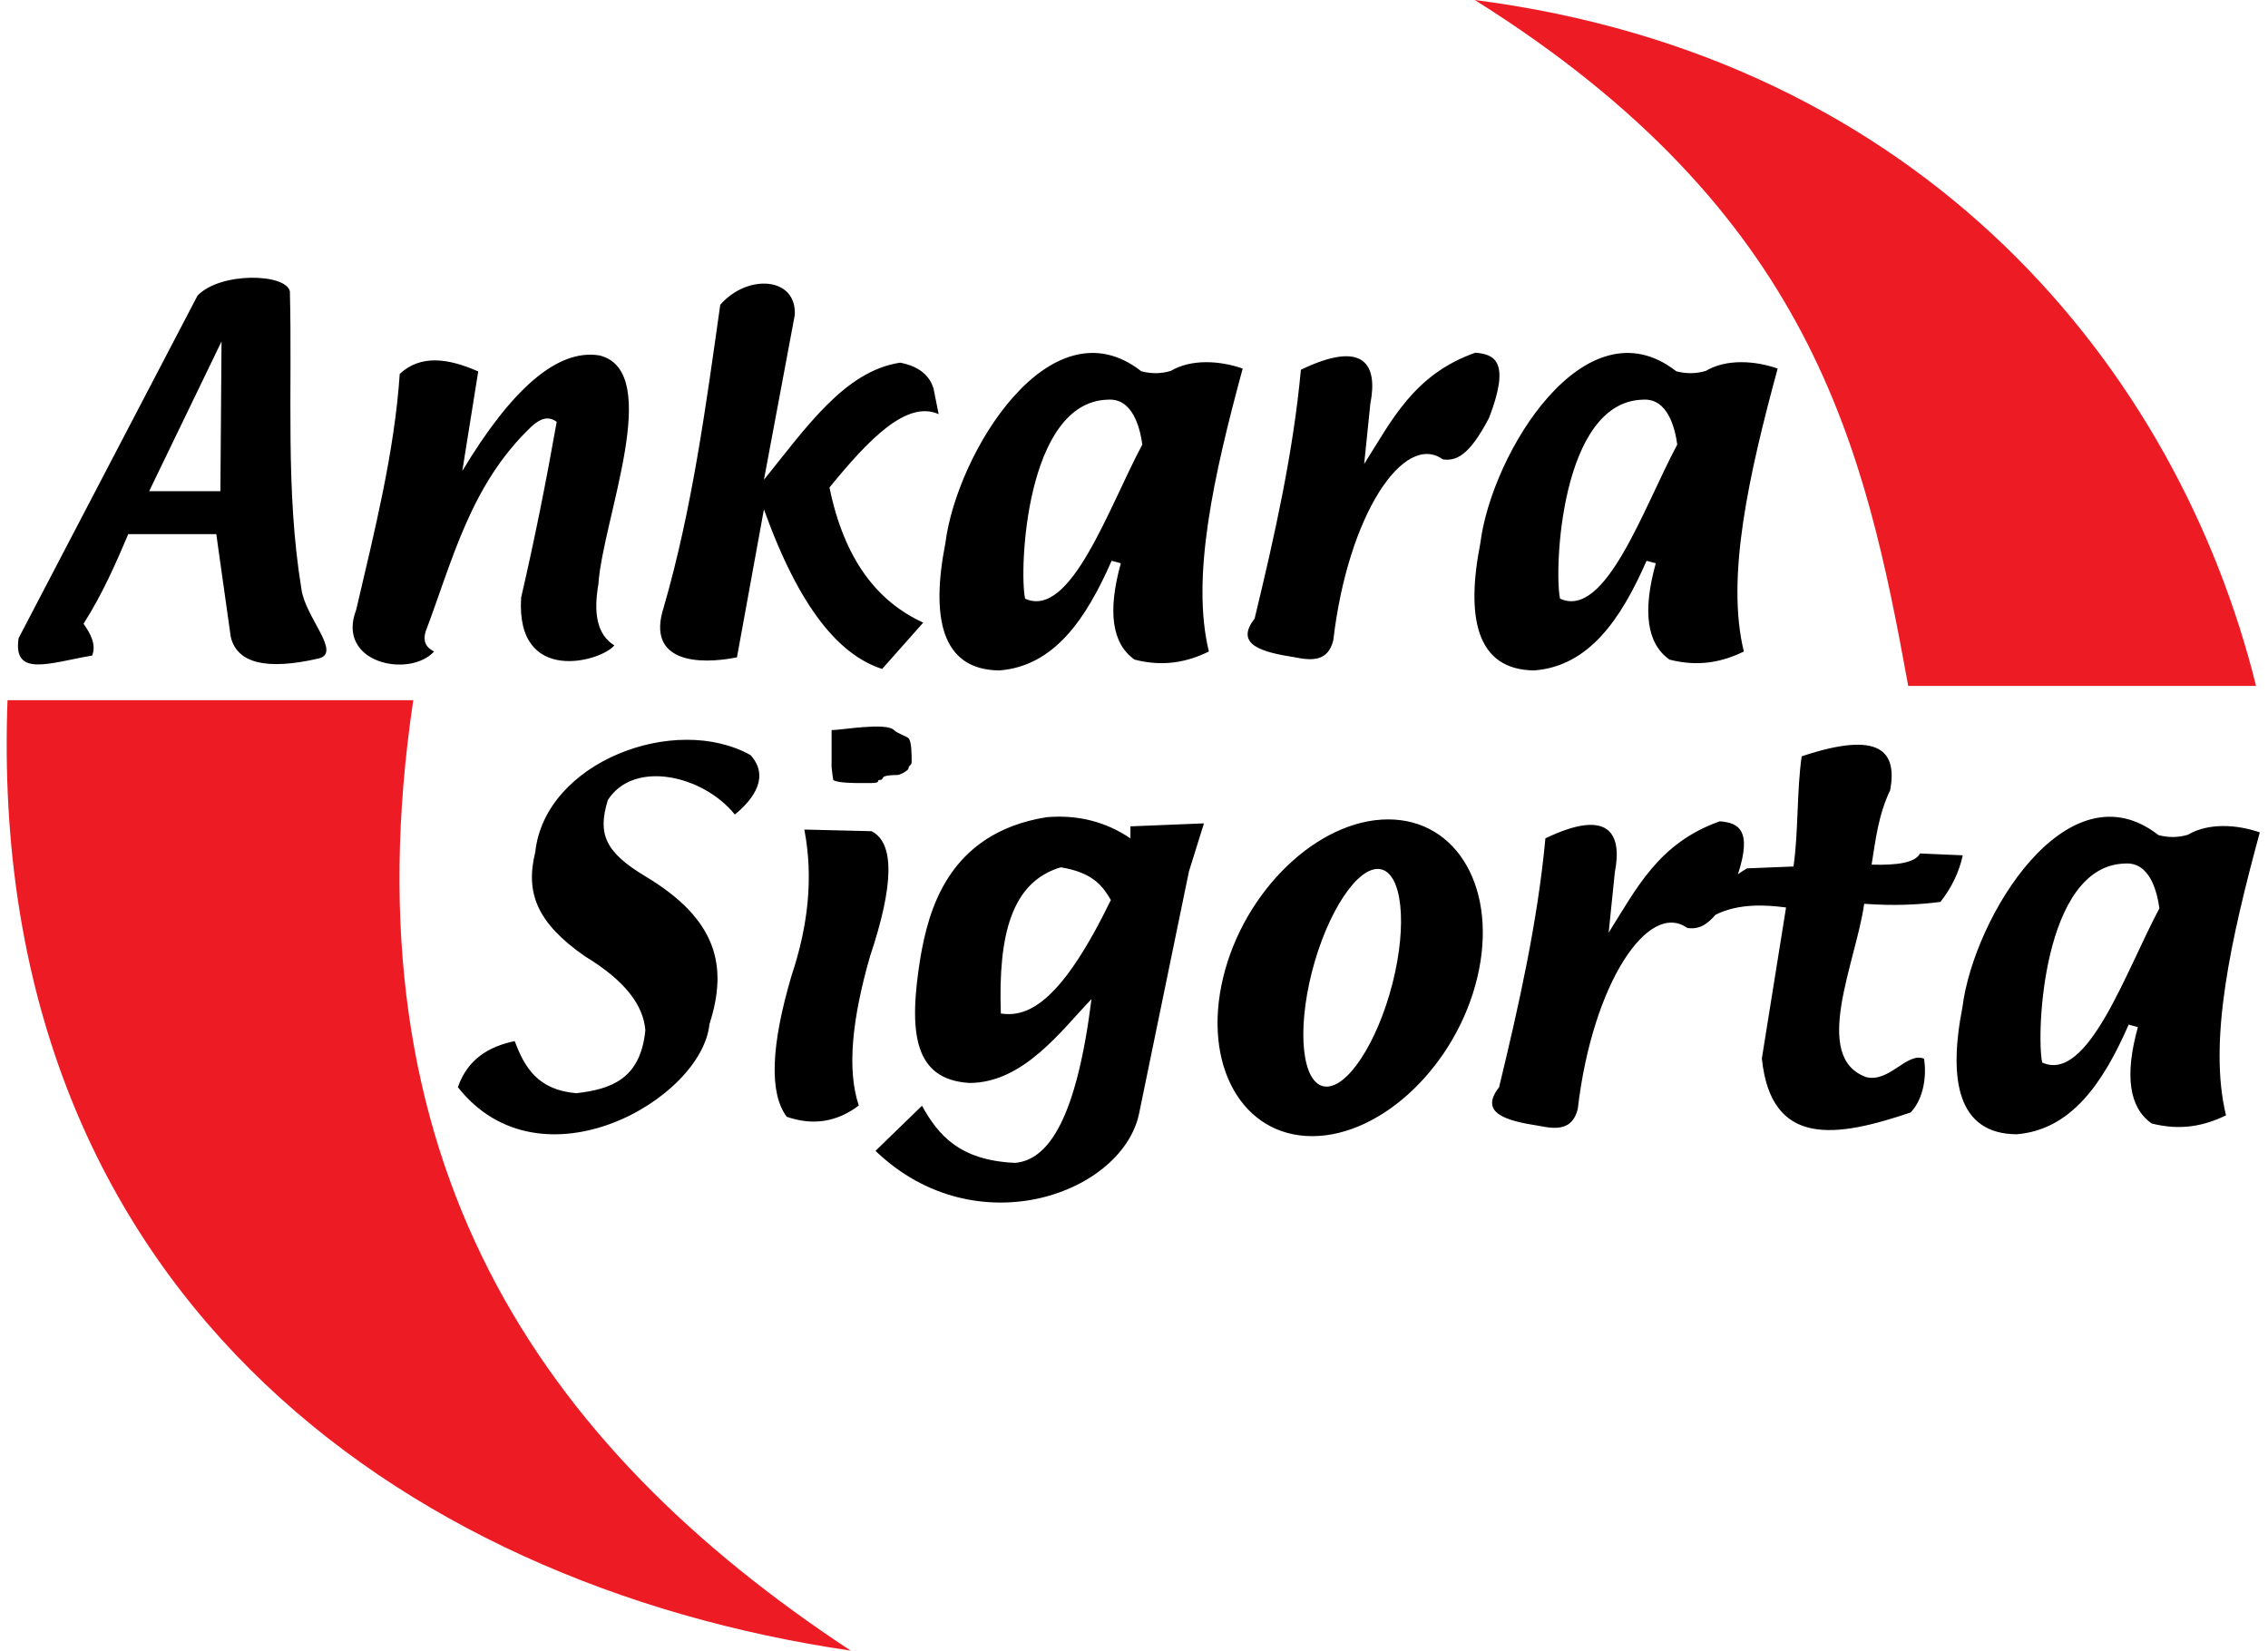
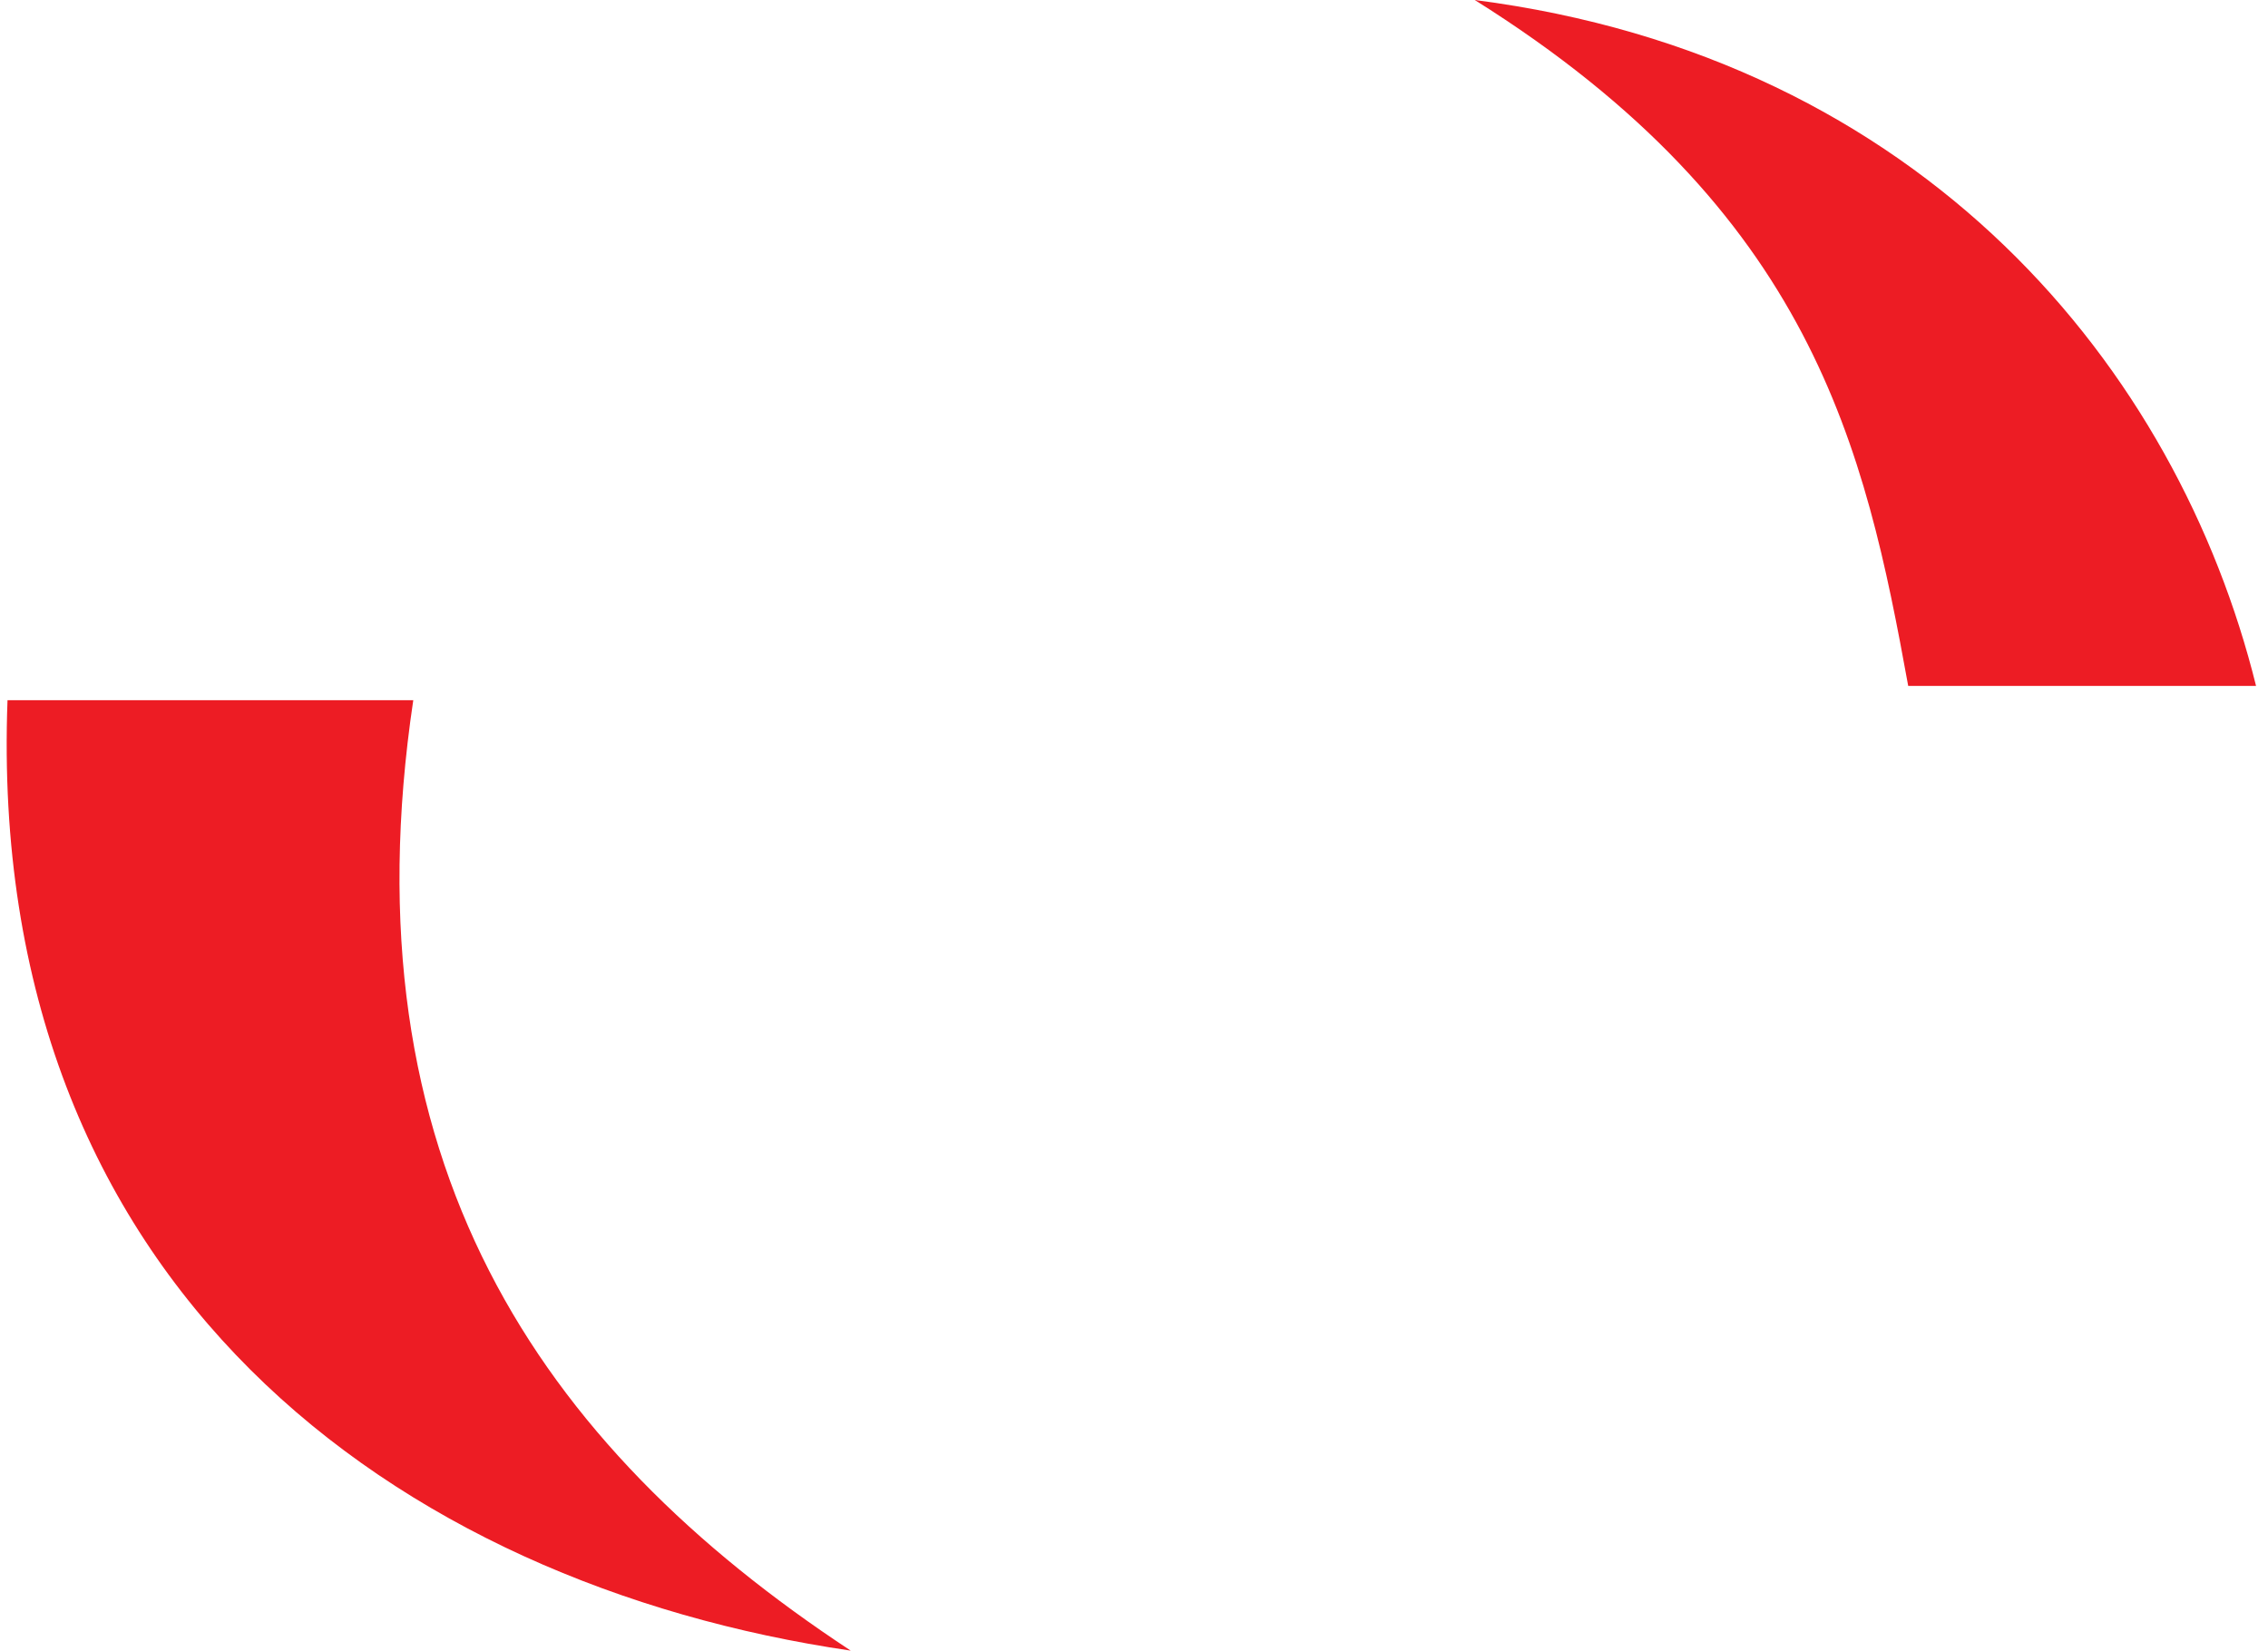
<svg xmlns="http://www.w3.org/2000/svg" version="1.1" baseProfile="tiny" id="Layer_1" x="0px" y="0px" width="800px" height="582.271px" viewBox="0 0 800 582.271" xml:space="preserve">
  <g>
    <path fill-rule="evenodd" fill="#ED1C24" d="M300.085,582.271c-110.249-72.547-178.493-173.087-154.309-335.279   c-47.698,0-95.409,0-143.125,0C-5.057,453.274,139.676,558.765,300.085,582.271L300.085,582.271z M520.195,0   c119.235,74.715,137.686,158.19,152.894,241.956c40.897,0,81.798,0,122.696,0C768.075,130.104,678.789,20.436,520.195,0L520.195,0z   " />
-     <path fill-rule="evenodd" d="M635.52,266.798c-1.749,11.83-1.144,27.025-2.898,38.862c-5.47,0.217-10.931,0.447-16.403,0.664   c-1.151,0.692-2.22,1.38-3.187,2.066c5.132-15.696,0.13-18.176-6.414-18.666c-21.737,7.675-29.53,24.063-39.191,39.272   c0.719-7.092,1.446-14.179,2.174-21.271c2.719-13.819-2.174-22.719-24.486-11.993c-2.719,29.266-9.259,58.531-16.337,87.794   c-7.126,9.112,2.338,11.828,14.146,13.63c6.171,1.287,11.794,1.475,13.612-5.995c5.167-44.348,24.95-73.633,38.646-63.802   c2.927,0.387,6.01-0.063,9.927-4.656c8.28-4.185,18.089-3.48,24.89-2.58c-2.847,17.749-5.684,35.497-8.53,53.24   c3.225,31.644,26.423,27.88,52.493,19.062c4.67-4.95,5.666-13.104,4.704-18.983c-6.099-2.416-12.212,8.606-20.447,6.5   c-19.437-7.092-3.472-40.757-0.661-61.126c10.473,0.773,19.114,0.338,26.902-0.661c3.963-5.042,6.586-10.515,7.871-16.435   c-5.028-0.22-10.06-0.439-15.082-0.658c-1.665,3.328-8.255,4.202-17.07,3.939c1.414-8.766,2.373-17.532,6.564-26.295   C669.221,265.084,663.292,257.521,635.52,266.798L635.52,266.798z M591.628,156.811c-0.799-5.709-3.311-16.533-12.27-15.819   c-28.905,0.871-31.237,60.32-29.072,70.194C566.381,218.511,579.688,179.146,591.628,156.811L591.628,156.811z M627.039,130.009   c-8.137-2.843-18.196-3.419-25.346,0.828c-3.377,1.019-6.844,1.063-10.42,0.136c-32.097-25.152-65.149,28.964-69.112,60.646   c-5.086,25.944-1.582,44.723,19.062,44.878c19.241-1.53,30.524-18.022,39.573-38.67c1.076,0.283,2.168,0.569,3.256,0.865   c-4.742,17.06-3.126,28.38,4.84,33.989c10.178,2.624,18.606,0.879,26.221-2.862C608.733,203.731,616.847,167.583,627.039,130.009   L627.039,130.009z M458.87,130.423c-2.707,29.27-9.245,58.525-16.328,87.803c-7.121,9.101,2.326,11.809,14.149,13.63   c6.174,1.274,11.794,1.457,13.606-6.001c5.176-44.358,24.941-73.625,38.646-63.808c4.355,0.568,9.058-0.695,16.334-14.727   c7.473-19.501,2.205-22.386-4.896-22.894c-21.74,7.662-29.531,24.047-39.194,39.25c0.722-7.076,1.449-14.165,2.176-21.256   C486.075,128.606,481.188,119.694,458.87,130.423L458.87,130.423z M402.935,156.811c-0.8-5.709-3.311-16.533-12.272-15.819   c-28.907,0.871-31.238,60.32-29.075,70.194C377.681,218.511,391.002,179.146,402.935,156.811L402.935,156.811z M438.337,130.009   c-8.126-2.843-18.185-3.419-25.346,0.828c-3.366,1.019-6.838,1.063-10.406,0.136c-32.101-25.152-65.155,28.964-69.123,60.646   c-5.087,25.944-1.585,44.723,19.072,44.878c19.243-1.53,30.517-18.022,39.567-38.67c1.071,0.283,2.164,0.569,3.253,0.865   c-4.736,17.06-3.129,28.38,4.841,33.989c10.181,2.624,18.605,0.879,26.22-2.862C420.033,203.731,428.153,167.583,438.337,130.009   L438.337,130.009z M254.059,107.509c-5.093,35.949-9.889,71.951-19.926,106.667c-6.349,19.521,12.232,20.435,25.818,17.705   c3.172-17.394,6.347-34.8,9.513-52.195c12.603,35.066,26.683,51.46,41.699,56.285c4.831-5.454,9.663-10.895,14.5-16.34   c-16.139-7.376-27.835-22.131-33.08-47.668c13.736-16.829,27.178-30.928,38.513-25.873c-0.601-3.026-1.21-6.054-1.814-9.079   c-1.513-4.839-5.435-7.875-11.773-9.078c-19.628,2.924-33.438,23.295-48.045,41.312c3.63-19.374,7.26-38.744,10.88-58.101   C281.102,97.665,263.73,96.458,254.059,107.509L254.059,107.509z M125.644,215.09c6.476-27.722,13.475-55.457,15.358-83.192   c7.27-6.793,16.939-5.631,27.684-0.866c-1.875,11.699-3.742,23.392-5.615,35.098c17.258-28.681,33.469-43.234,48.442-40.738   c22.711,5.776,1.117,57.733-0.436,80.604c-1.667,9.746-0.804,17.683,5.619,21.667c-4.465,5.632-34.886,14.297-32.869-16.898   c4.788-20.652,8.896-41.308,12.541-61.973c-3.032-2.156-5.74-1.179-8.888,1.658c-21.595,20.537-27.782,47.117-37.391,72.447   c-0.923,3.189,0.084,5.495,3.029,6.93C144.418,239.337,118.386,233.958,125.644,215.09L125.644,215.09z M78.142,120.441   l-25.53,52.823h25.128L78.142,120.441L78.142,120.441z M6.551,225.136c21.042-40.291,42.083-80.567,63.122-120.858   c8.111-8.456,31.163-7.83,32.576-1.528c0.915,34.996-1.654,70.06,4.074,105.046c1.373,10.068,14.286,22.506,6.11,24.475   c-18.492,4.258-28.855,1.694-31.045-7.645c-1.702-12.064-3.401-24.132-5.098-36.21c-10.352,0-20.696,0-31.045,0   c-4.493,10.538-9.075,21.086-15.781,31.619c2.661,3.744,4.507,7.478,3.046,11.218C17.684,233.748,4.498,239.146,6.551,225.136   L6.551,225.136z M259.204,287.335c6.972-5.702,12.228-13.537,5.552-20.957c-26.6-14.886-72.536,2.357-75.95,34.204   c-3.555,14.383,0.567,24.927,17.496,36.744c14.371,8.702,20.632,17.382,21.333,26.082c-1.679,17.422-12.347,20.825-24.315,22.23   c-13.679-1.128-18.366-9.248-21.759-18.383c-9.18,1.919-16.577,6.344-20.052,16.247c29.151,37.033,86.04,4.407,88.739-22.231   c6.552-20.375,2.849-36.905-22.612-52.148c-14.22-8.541-16.927-14.952-13.22-26.917   C223.584,267.88,248.046,273.447,259.204,287.335L259.204,287.335z M283.718,292.634c3.297,17.169,1.232,34.328-4.509,51.502   c-7.347,24.904-7.902,41.51-1.706,49.812c9.226,3.198,17.705,1.876,25.428-3.969c-4.289-12.729-2.308-30.842,3.957-52.631   c8.472-25.279,8.655-39.994,0.552-44.14C299.534,293.018,291.632,292.827,283.718,292.634L283.718,292.634z M489.657,289.049   c-24.696,0-50.851,25.098-58.233,55.869c-7.378,30.767,6.725,55.867,31.424,55.867c24.693,0,50.854-25.101,58.223-55.867   C528.468,314.146,514.345,289.049,489.657,289.049L489.657,289.049z M486.725,306.578c-7.822-1.111-18.58,15.214-23.986,36.325   c-5.363,21.114-3.377,39.235,4.448,40.35c7.833,1.117,18.577-15.214,23.988-36.319   C496.547,325.816,494.553,307.698,486.725,306.578L486.725,306.578z M391.842,317.486c-2.71-4.558-5.966-9.641-17.671-11.543   c-17.357,5.169-22.107,23.772-21.14,51.565C363.106,359.119,374.727,352.671,391.842,317.486L391.842,317.486z M398.743,291.499   c0,1.406,0,2.829,0,4.243c-8.704-5.899-18.554-8.396-29.551-7.473c-35.332,5.605-41.767,33.921-44.5,49.326   c-4.296,26.431-2.525,43.238,17.272,44.425c19.138-0.032,32.497-18.678,43.041-29.577c-5.191,41.322-14.832,56.787-26.987,57.766   c-19.674-0.88-27.115-9.918-32.804-20.145c-5.465,5.303-10.935,10.605-16.394,15.904c35.615,34.265,87.809,14.831,93.1-13.776   c5.816-28.275,11.642-56.539,17.463-84.786c1.759-5.666,3.527-11.312,5.291-16.96C416.033,290.798,407.386,291.15,398.743,291.499   L398.743,291.499z M293.33,257.553c0,3.953,0,9.057,0,13.009c0,0.565,0.562,4.536,0.562,4.536c1.131,1.132,7.913,1.132,9.608,1.132   c0.563,0,2.816,0,3.389,0c0.552,0,2.812,0,2.812-0.57c0-0.562,0.571-0.562,1.138-0.562l0.563-0.567   c0-1.135,3.961-1.135,5.093-1.135c1.122,0,3.947-1.7,3.947-2.269c0-1.129,1.129-1.129,1.129-2.26c0-2.828,0-7.362-1.129-8.486   c-0.565-0.568-3.947-1.7-5.079-2.828C312.533,254.718,296.717,257.553,293.33,257.553L293.33,257.553z M761.69,320.424   c-0.779-5.703-3.302-16.527-12.262-15.803c-28.916,0.857-31.248,60.317-29.078,70.195   C736.454,382.13,749.764,342.76,761.69,320.424L761.69,320.424z M797.104,293.63c-8.134-2.835-18.184-3.409-25.343,0.825   c-3.368,1.027-6.841,1.063-10.405,0.127c-32.108-25.149-65.155,28.977-69.13,60.658c-5.077,25.943-1.593,44.717,19.063,44.884   c19.249-1.544,30.521-18.02,39.569-38.678c1.092,0.291,2.174,0.574,3.253,0.877c-4.739,17.051-3.111,28.377,4.853,33.982   c10.178,2.623,18.6,0.868,26.229-2.872C778.801,367.36,786.915,331.208,797.104,293.63L797.104,293.63z" />
  </g>
</svg>